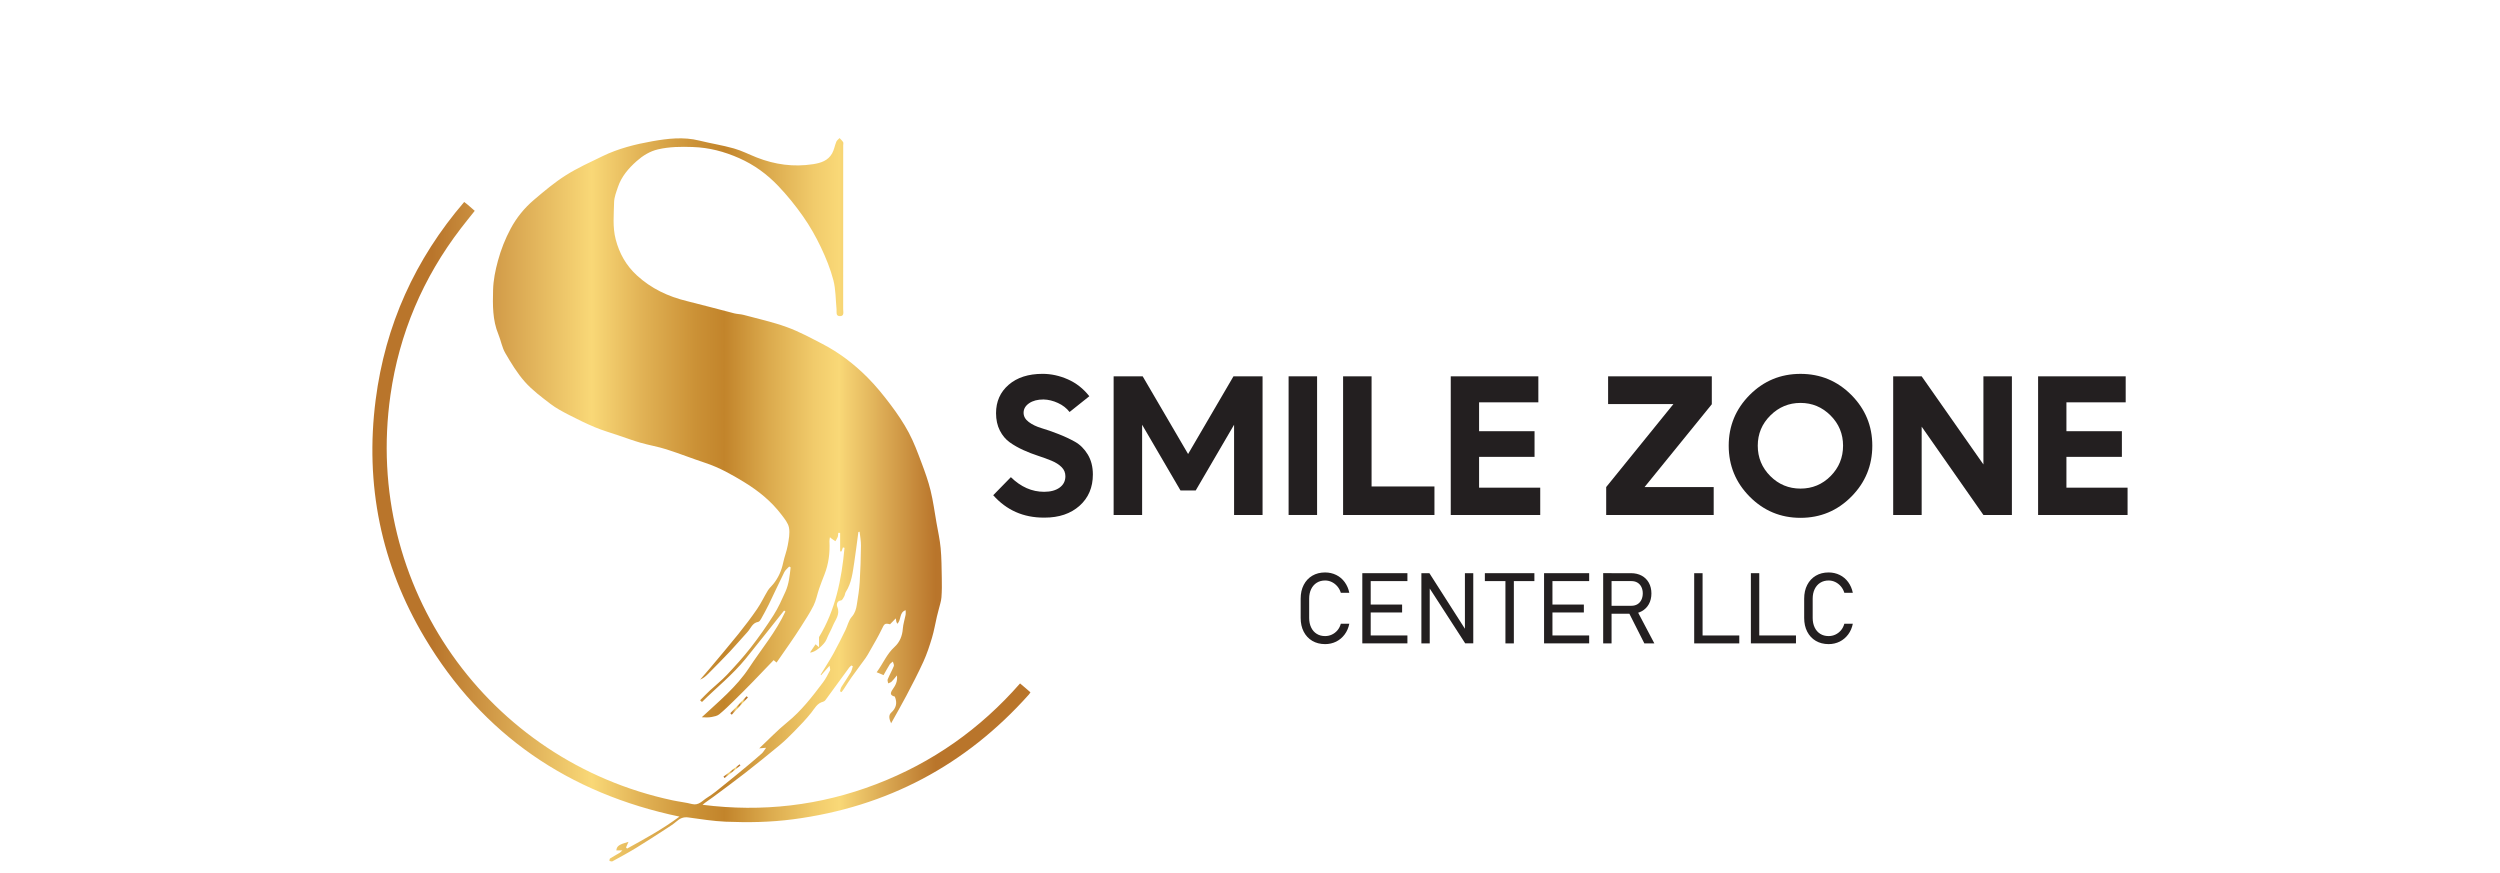
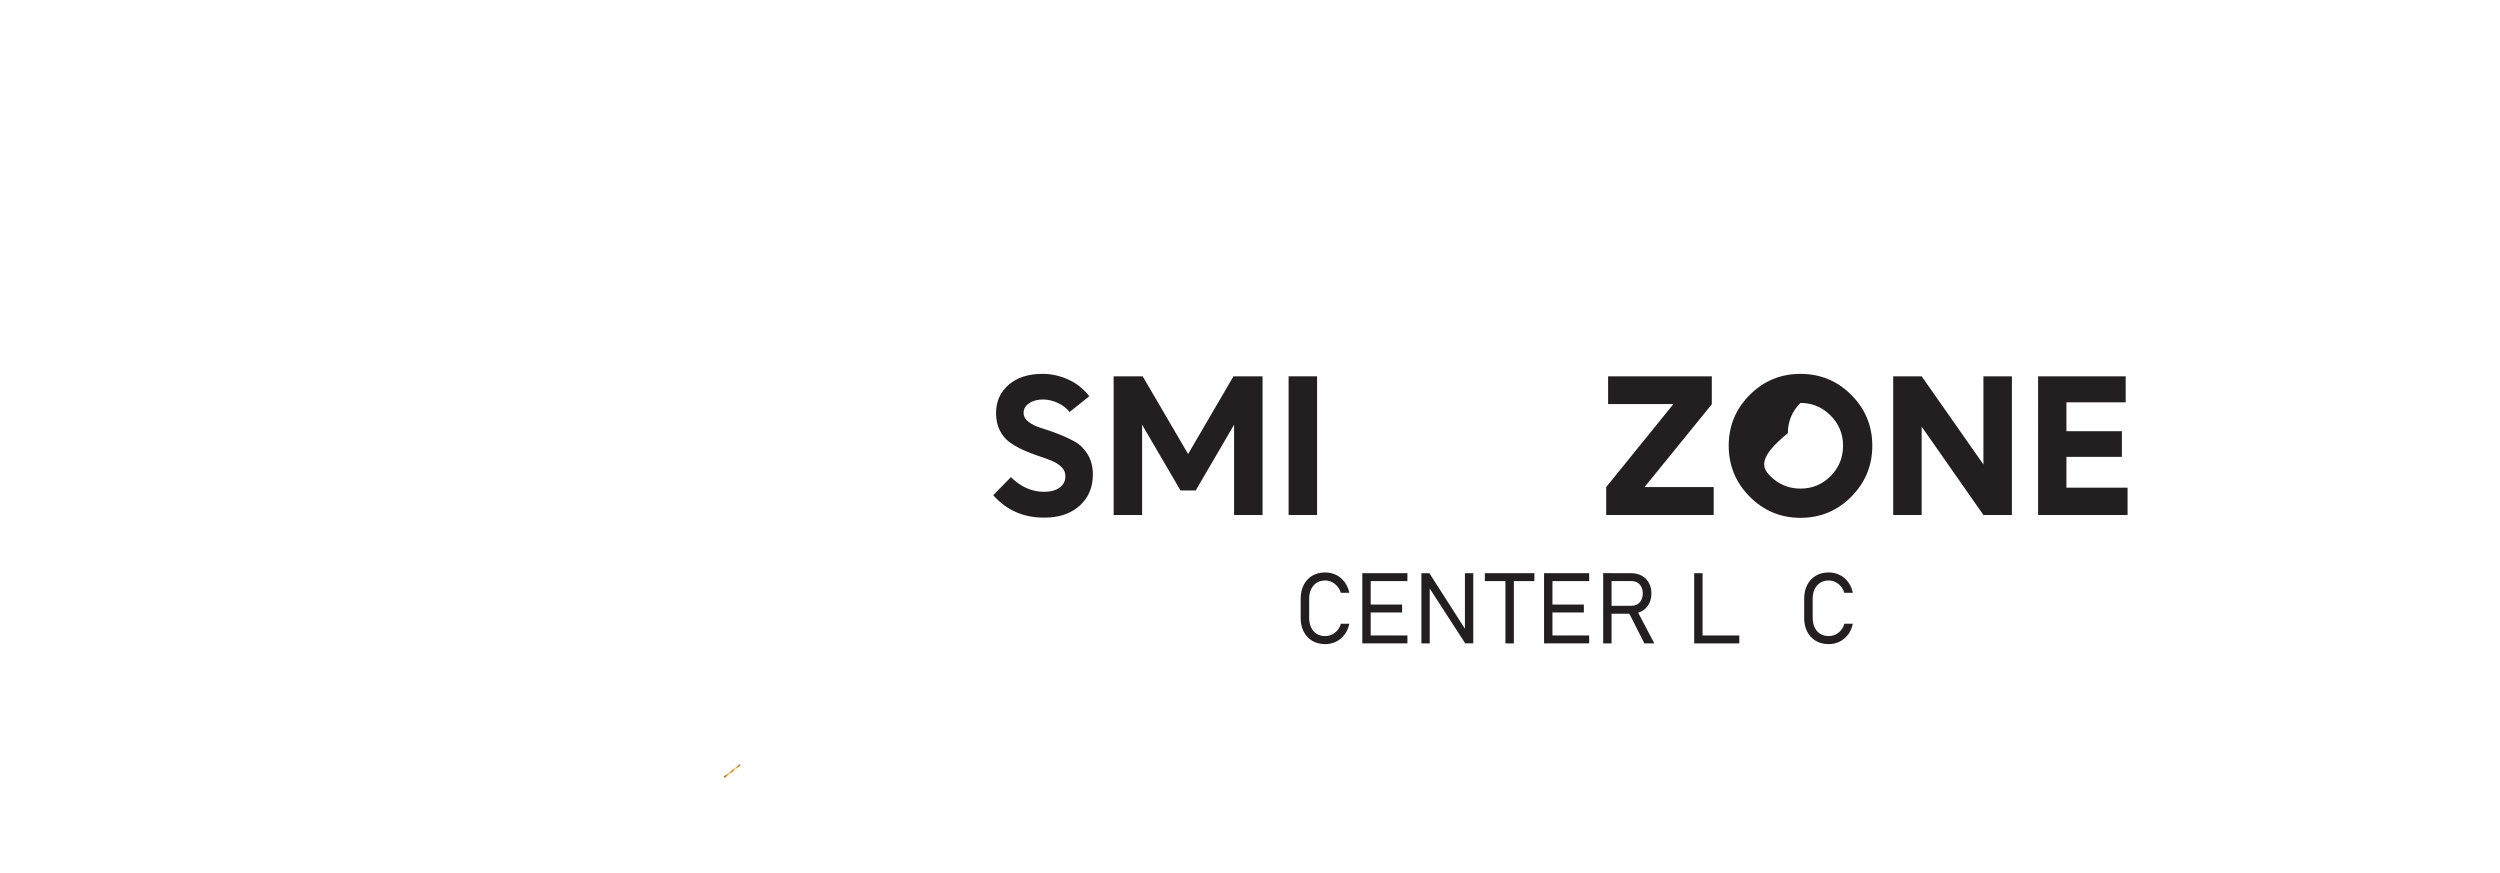
<svg xmlns="http://www.w3.org/2000/svg" version="1.1" id="Layer_1" x="0px" y="0px" viewBox="0 0 796 278" style="enable-background:new 0 0 796 278;" xml:space="preserve">
  <style type="text/css">
	.st0{fill:url(#SVGID_1_);}
	.st1{fill:url(#SVGID_2_);}
	.st2{fill:url(#SVGID_3_);}
	.st3{fill:#231F20;}
</style>
  <g>
    <g>
      <linearGradient id="SVGID_1_" gradientUnits="userSpaceOnUse" x1="118.576" y1="159.165" x2="328.177" y2="159.165">
        <stop offset="0.091" style="stop-color:#B9752B" />
        <stop offset="0.333" style="stop-color:#F9D877" />
        <stop offset="0.41" style="stop-color:#E1B255" />
        <stop offset="0.491" style="stop-color:#CB9136" />
        <stop offset="0.535" style="stop-color:#C2842B" />
        <stop offset="0.602" style="stop-color:#DBAA4D" />
        <stop offset="0.671" style="stop-color:#F1CB6B" />
        <stop offset="0.709" style="stop-color:#F9D877" />
        <stop offset="0.855" style="stop-color:#B9752B" />
      </linearGradient>
-       <path class="st0" d="M198.18,270.76c-0.98,0-1.46,0-1.94,0c0.14-1.38,0.83-1.87,3.87-2.72c-0.29,0.66-0.54,1.22-0.79,1.79    c0.11,0.12,0.23,0.24,0.34,0.36c5.68-3.12,11.36-6.23,16.68-10.18c-35.28-7.4-62.65-26.02-81.09-56.92    c-13.92-23.33-19.11-48.76-15.64-75.78c3.05-23.78,12.53-44.74,28.19-63c0.45,0.35,0.81,0.62,1.15,0.9    c0.72,0.61,1.43,1.24,2.21,1.92c-1.52,1.91-3,3.72-4.42,5.58c-12.07,15.75-19.62,33.47-22.42,53.09    c-8.73,61.13,31.22,116.55,89.84,129.03c2.06,0.44,4.16,0.66,6.19,1.18c2.15,0.55,3.3-1.11,4.74-1.99    c1.93-1.18,3.67-2.67,5.44-4.09c2.47-1.97,4.91-3.99,7.34-6.01c1.6-1.33,3.18-2.67,4.72-4.05c0.44-0.39,0.73-0.96,1.34-1.78    c-1.05,0.09-1.54,0.13-2.19,0.19c3.04-2.86,5.8-5.77,8.88-8.27c4.52-3.66,8-8.19,11.45-12.77c0.88-1.16,1.53-2.5,2.21-3.8    c0.14-0.28-0.06-0.73-0.15-1.47c-1.08,1.21-1.89,2.12-2.69,3.02c-0.05-0.06-0.1-0.12-0.15-0.17c1.36-2.23,2.8-4.42,4.07-6.71    c1.36-2.45,2.59-4.98,3.83-7.5c0.69-1.4,1.01-3.09,2-4.2c1.06-1.19,1.4-2.47,1.62-3.86c0.39-2.38,0.77-4.78,0.92-7.19    c0.24-3.86,0.35-7.72,0.4-11.59c0.02-1.48-0.27-2.96-0.43-4.47c-0.24,0.07-0.4,0.08-0.4,0.12c-0.44,3.2-0.8,6.4-1.3,9.59    c-0.51,3.26-0.83,6.58-2.7,9.47c-0.26,0.4-0.26,0.97-0.49,1.39c-0.27,0.49-0.63,1.26-1.02,1.3c-1.46,0.16-1.43,1.51-1.2,2.05    c1.01,2.43-0.63,4.12-1.41,6.03c-0.6,1.48-1.45,2.86-2.02,4.34c-0.62,1.62-3.78,4.33-5.24,4.15c0.59-0.88,1.15-1.71,1.75-2.6    c0.27,0.23,0.51,0.43,1.11,0.93c0-1.21,0-2.05,0-3.22c5.2-8.53,7.19-18.32,8.11-28.41c-0.17-0.05-0.33-0.1-0.5-0.15    c-0.15,0.42-0.3,0.85-0.45,1.27c-0.15,0-0.3,0-0.44,0c0-1.96,0-3.92,0-5.88c-0.2-0.01-0.4-0.01-0.6-0.02    c-0.05,0.44-0.03,0.91-0.17,1.31c-0.17,0.48-0.48,0.91-0.74,1.36c-0.38-0.26-0.76-0.51-1.13-0.77c-0.15-0.11-0.28-0.24-0.61-0.51    c-0.07,0.55-0.16,0.91-0.15,1.27c0.19,3.66-0.25,7.23-1.61,10.66c-0.59,1.49-1.17,2.99-1.69,4.5c-0.61,1.77-0.93,3.67-1.75,5.32    c-1.18,2.38-2.67,4.61-4.09,6.86c-1.13,1.8-2.33,3.55-3.53,5.3c-1.35,1.98-2.73,3.93-4.17,6c-0.33-0.27-0.6-0.49-0.93-0.77    c-2.21,2.3-4.38,4.6-6.59,6.86c-2.02,2.07-4.06,4.12-6.13,6.14c-1.5,1.46-3,2.94-4.62,4.26c-0.62,0.5-1.55,0.68-2.38,0.84    c-1,0.18-2.03,0.18-3.17,0.09c5.34-4.98,11.03-9.59,15.07-15.74c3.91-5.95,8.56-11.46,11.57-17.96c-0.14-0.09-0.28-0.18-0.43-0.27    c-4.08,5.12-8.11,10.27-12.25,15.35c-4.14,5.09-9.27,9.16-13.89,13.76c-0.2-0.19-0.4-0.38-0.6-0.56c1.04-1.04,2.06-2.11,3.14-3.12    c1.8-1.67,3.74-3.2,5.42-4.98c2.62-2.79,5.2-5.63,7.55-8.64c2.6-3.33,5.03-6.81,7.3-10.38c1.48-2.32,2.61-4.88,3.75-7.4    c1.12-2.47,1.37-5.14,1.67-7.79c-0.15-0.09-0.31-0.17-0.46-0.26c-0.52,0.58-1.21,1.09-1.55,1.77c-1.69,3.39-3.26,6.84-4.92,10.25    c-0.77,1.58-1.62,3.12-2.48,4.65c-0.21,0.38-0.56,0.89-0.91,0.95c-1.9,0.31-2.36,2.08-3.42,3.22c-1.88,2.02-3.64,4.15-5.53,6.15    c-2.35,2.49-4.76,4.92-7.18,7.35c-0.67,0.68-1.43,1.28-2.38,1.67c1.03-1.19,2.08-2.36,3.09-3.57c3.05-3.65,6.13-7.27,9.11-10.97    c2.08-2.59,4.1-5.24,5.97-7.98c1.28-1.87,2.25-3.96,3.43-5.9c0.45-0.73,1.14-1.31,1.68-1.98c1.65-2.02,2.65-4.33,3.19-6.89    c0.39-1.84,1.11-3.62,1.44-5.46c0.33-1.86,0.73-3.83,0.4-5.63c-0.27-1.48-1.43-2.86-2.39-4.14c-3.22-4.24-7.26-7.53-11.79-10.31    c-3.98-2.44-8.01-4.71-12.46-6.18c-4.15-1.37-8.23-2.99-12.4-4.32c-2.68-0.86-5.48-1.31-8.19-2.09c-2.41-0.69-4.77-1.57-7.15-2.37    c-2.47-0.84-4.99-1.56-7.4-2.57c-2.84-1.19-5.61-2.55-8.34-3.96c-2.01-1.04-4.04-2.11-5.83-3.48c-2.85-2.19-5.8-4.37-8.16-7.04    c-2.44-2.75-4.38-5.98-6.24-9.17c-1.04-1.79-1.37-3.98-2.18-5.93c-1.89-4.55-1.81-9.33-1.69-14.1c0.08-3.17,0.71-6.24,1.55-9.34    c0.97-3.58,2.31-6.95,4.03-10.18c1.88-3.53,4.4-6.63,7.44-9.21c3.25-2.76,6.54-5.54,10.13-7.81c3.71-2.35,7.77-4.18,11.74-6.11    c4.99-2.42,10.37-3.77,15.78-4.73c4.93-0.87,9.94-1.47,14.97-0.22c3.66,0.91,7.4,1.48,11.02,2.5c2.52,0.71,4.88,1.94,7.33,2.9    c5.77,2.26,11.69,3.08,17.88,2.12c2.55-0.39,4.77-1.13,6.08-3.43c0.64-1.13,0.84-2.5,1.34-3.72c0.19-0.45,0.68-0.78,1.03-1.17    c0.38,0.42,0.84,0.81,1.13,1.29c0.16,0.26,0.03,0.69,0.03,1.04c0,17.39,0.01,34.78-0.01,52.18c0,0.86,0.42,2.2-1.03,2.19    c-1.42,0-0.99-1.32-1.08-2.21c-0.3-3.08-0.24-6.25-1-9.21c-0.94-3.6-2.37-7.13-3.97-10.5c-1.63-3.42-3.52-6.76-5.7-9.86    c-2.4-3.42-5.06-6.71-7.95-9.73c-3.53-3.7-7.65-6.7-12.4-8.8c-4.72-2.09-9.53-3.36-14.75-3.54c-3.76-0.13-7.45-0.1-11.09,0.75    c-2.58,0.6-4.83,2-6.81,3.76c-2.58,2.3-4.81,4.88-5.93,8.22c-0.53,1.58-1.19,3.23-1.23,4.86c-0.08,3.92-0.51,7.87,0.5,11.78    c1.16,4.51,3.34,8.37,6.76,11.51c4.56,4.19,9.97,6.74,15.96,8.19c5.04,1.23,10.05,2.62,15.08,3.9c0.96,0.24,1.98,0.23,2.93,0.48    c4.6,1.24,9.27,2.26,13.74,3.88c3.9,1.41,7.59,3.42,11.29,5.33c5.37,2.77,10.15,6.43,14.4,10.69c2.71,2.71,5.14,5.73,7.45,8.8    c2.1,2.79,4.08,5.72,5.72,8.8c1.62,3.04,2.83,6.32,4.05,9.56c1.1,2.91,2.16,5.87,2.9,8.89c0.82,3.36,1.27,6.81,1.87,10.23    c0.47,2.69,1.08,5.37,1.33,8.08c0.29,3.15,0.3,6.33,0.36,9.5c0.04,2.07,0.05,4.15-0.11,6.21c-0.1,1.26-0.55,2.5-0.85,3.75    c-0.19,0.8-0.43,1.59-0.61,2.39c-0.52,2.25-0.9,4.53-1.56,6.73c-0.77,2.56-1.61,5.12-2.71,7.54c-1.68,3.7-3.57,7.31-5.46,10.91    c-1.5,2.86-3.12,5.65-4.84,8.75c-0.64-1.43-0.88-2.56,0.04-3.4c1.59-1.46,1.99-3.1,1.14-5.1c-1.45-0.4-1.6-0.99-0.65-2.35    c0.84-1.19,1.58-2.46,1.33-4.4c-0.7,0.84-1.15,1.46-1.7,1.99c-0.28,0.27-0.72,0.37-1.09,0.55c-0.06-0.43-0.3-0.93-0.16-1.28    c0.6-1.44,1.38-2.8,1.96-4.24c0.15-0.37-0.2-0.94-0.31-1.42c-0.34,0.3-0.78,0.55-1.01,0.92c-0.67,1.06-1.26,2.17-1.95,3.39    c-0.66-0.27-1.32-0.55-2.2-0.91c2.04-2.74,3.2-5.81,5.69-8.06c1.65-1.5,2.48-3.5,2.64-5.81c0.11-1.49,0.61-2.95,0.89-4.44    c0.08-0.43,0.01-0.88,0.01-1.45c-2.14,0.72-1.3,3.12-2.68,4.33c-0.13-0.29-0.23-0.48-0.29-0.69c-0.06-0.18-0.07-0.38-0.17-1.04    c-0.75,0.77-1.26,1.29-1.83,1.88c-1.67-0.41-1.81-0.17-2.65,1.6c-1.15,2.42-2.56,4.72-3.87,7.07c-0.4,0.71-0.79,1.42-1.26,2.08    c-1.48,2.06-3.01,4.07-4.48,6.14c-0.87,1.22-1.65,2.5-2.47,3.75c-0.22,0.33-0.46,0.64-0.7,0.96c-0.17-0.09-0.35-0.18-0.52-0.26    c0.16-0.47,0.23-1,0.49-1.41c0.96-1.55,2.01-3.03,2.94-4.59c0.34-0.58,0.45-1.29,0.67-1.95c-0.14-0.09-0.28-0.18-0.42-0.27    c-0.23,0.2-0.51,0.37-0.69,0.61c-2.54,3.46-5.06,6.94-7.6,10.41c-0.17,0.23-0.45,0.45-0.71,0.51c-1.93,0.47-2.7,2.11-3.8,3.5    c-1.67,2.1-3.55,4.05-5.43,5.97c-1.54,1.58-3.14,3.13-4.84,4.54c-3.57,2.96-7.18,5.87-10.84,8.72c-3.38,2.63-6.83,5.17-10.27,7.72    c-1.06,0.79-2.19,1.47-3.25,2.38c18.99,2.41,37.44,0.29,55.32-6.57c17.88-6.86,33.09-17.57,45.78-32.07    c0.6,0.5,1.13,0.94,1.65,1.39c0.53,0.45,1.05,0.91,1.66,1.44c-0.2,0.28-0.34,0.53-0.53,0.74c-20.11,22.52-45.13,35.75-75.07,39.69    c-7.13,0.94-14.3,1.06-21.45,0.76c-3.99-0.17-7.97-0.82-11.93-1.36c-1.55-0.21-2.66,0.33-3.77,1.31    c-0.95,0.83-2.04,1.52-3.11,2.21c-3.19,2.06-6.37,4.15-9.61,6.13c-2.5,1.53-5.07,2.92-7.64,4.33c-0.22,0.12-0.62-0.08-0.94-0.12    c0.05-0.26,0.02-0.67,0.17-0.77c0.89-0.58,1.84-1.07,2.74-1.62C197.37,271.58,197.61,271.27,198.18,270.76z" />
      <linearGradient id="SVGID_2_" gradientUnits="userSpaceOnUse" x1="232.518" y1="224.618" x2="238.131" y2="224.618">
        <stop offset="0.091" style="stop-color:#B9752B" />
        <stop offset="0.333" style="stop-color:#F9D877" />
        <stop offset="0.41" style="stop-color:#E1B255" />
        <stop offset="0.491" style="stop-color:#CB9136" />
        <stop offset="0.535" style="stop-color:#C2842B" />
        <stop offset="0.602" style="stop-color:#DBAA4D" />
        <stop offset="0.671" style="stop-color:#F1CB6B" />
        <stop offset="0.709" style="stop-color:#F9D877" />
        <stop offset="0.855" style="stop-color:#B9752B" />
      </linearGradient>
-       <path class="st1" d="M232.52,227.09c1.74-1.8,3.47-3.61,5.21-5.41c0.14,0.13,0.27,0.25,0.41,0.38c-0.83,0.88-1.67,1.75-2.5,2.64    c-0.89,0.95-1.76,1.91-2.64,2.87C232.84,227.4,232.68,227.25,232.52,227.09z" />
      <linearGradient id="SVGID_3_" gradientUnits="userSpaceOnUse" x1="230.356" y1="245.545" x2="235.762" y2="245.545">
        <stop offset="0.091" style="stop-color:#B9752B" />
        <stop offset="0.333" style="stop-color:#F9D877" />
        <stop offset="0.41" style="stop-color:#E1B255" />
        <stop offset="0.491" style="stop-color:#CB9136" />
        <stop offset="0.535" style="stop-color:#C2842B" />
        <stop offset="0.602" style="stop-color:#DBAA4D" />
        <stop offset="0.671" style="stop-color:#F1CB6B" />
        <stop offset="0.709" style="stop-color:#F9D877" />
        <stop offset="0.855" style="stop-color:#B9752B" />
      </linearGradient>
      <path class="st2" d="M235.76,243.71c-1.69,1.34-3.37,2.68-5.06,4.02c-0.12-0.15-0.23-0.3-0.35-0.45c1.71-1.31,3.43-2.61,5.14-3.92    C235.58,243.48,235.67,243.59,235.76,243.71z" />
    </g>
    <g>
      <g>
        <g>
          <path class="st3" d="M316.24,157.68l5.62-5.75c3.18,3.11,6.71,4.66,10.58,4.66c2.06,0,3.7-0.44,4.93-1.33      c1.23-0.89,1.85-2.1,1.85-3.63c0-1.13-0.4-2.1-1.21-2.9c-0.81-0.81-1.87-1.48-3.18-2.03c-1.31-0.54-2.74-1.07-4.29-1.57      c-1.55-0.5-3.12-1.11-4.69-1.82c-1.57-0.71-3.01-1.52-4.32-2.45c-1.31-0.93-2.37-2.19-3.18-3.78c-0.81-1.59-1.21-3.44-1.21-5.53      c0-3.71,1.34-6.72,4.02-9.04c2.68-2.32,6.28-3.48,10.8-3.48c2.7,0,5.38,0.58,8.04,1.75c2.66,1.17,4.94,2.96,6.84,5.38      l-6.29,5.02c-0.93-1.21-2.16-2.17-3.69-2.87c-1.53-0.71-3.07-1.08-4.6-1.12c-1.9,0-3.43,0.4-4.6,1.21      c-1.17,0.81-1.75,1.82-1.75,3.02c0,1.13,0.54,2.11,1.63,2.93c1.09,0.83,2.45,1.48,4.08,1.97c1.63,0.48,3.41,1.1,5.32,1.85      c1.92,0.75,3.69,1.57,5.32,2.48c1.63,0.91,2.99,2.26,4.08,4.05c1.09,1.8,1.63,3.92,1.63,6.38c0,4.11-1.41,7.43-4.23,9.95      c-2.82,2.52-6.53,3.78-11.13,3.78c-0.08,0-0.16,0-0.24,0C325.85,164.82,320.47,162.44,316.24,157.68z" />
          <path class="st3" d="M354.58,163.97v-44.15h9.25l14.46,24.74l14.45-24.74H402v44.15h-9.07v-28.73l-12.22,20.93h-4.84      l-12.22-20.93v28.73H354.58z" />
          <path class="st3" d="M419.36,163.97h-9.07v-44.15h9.07V163.97z" />
-           <path class="st3" d="M456.73,163.97h-29.09v-44.15h9.07v35.08h20.02V163.97z" />
-           <path class="st3" d="M461.93,119.82h27.88v8.29h-18.87v9.19h17.66v8.17h-17.66v9.8h19.47v8.71h-28.49V119.82z" />
          <path class="st3" d="M545.64,163.97h-34.23v-8.89l21.41-26.43h-20.8v-8.83h33.02v8.89l-21.41,26.37h22.01V163.97z" />
-           <path class="st3" d="M550.42,141.9c0-6.29,2.23-11.67,6.68-16.15c4.46-4.47,9.85-6.71,16.18-6.71s11.72,2.24,16.18,6.71      c4.45,4.48,6.68,9.86,6.68,16.15c0,6.33-2.22,11.73-6.65,16.21c-4.47,4.52-9.88,6.77-16.21,6.77s-11.72-2.25-16.18-6.74      C552.64,153.64,550.42,148.23,550.42,141.9z M563.66,151.58c2.66,2.66,5.87,3.99,9.62,3.99s6.95-1.33,9.59-3.99      s3.96-5.89,3.96-9.68c0-3.75-1.33-6.96-3.99-9.62c-2.66-2.66-5.85-3.99-9.56-3.99c-3.71,0-6.91,1.33-9.59,3.99      c-2.68,2.66-4.02,5.87-4.02,9.62C559.67,145.69,561,148.91,563.66,151.58z" />
+           <path class="st3" d="M550.42,141.9c0-6.29,2.23-11.67,6.68-16.15c4.46-4.47,9.85-6.71,16.18-6.71s11.72,2.24,16.18,6.71      c4.45,4.48,6.68,9.86,6.68,16.15c0,6.33-2.22,11.73-6.65,16.21c-4.47,4.52-9.88,6.77-16.21,6.77s-11.72-2.25-16.18-6.74      C552.64,153.64,550.42,148.23,550.42,141.9z M563.66,151.58c2.66,2.66,5.87,3.99,9.62,3.99s6.95-1.33,9.59-3.99      s3.96-5.89,3.96-9.68c0-3.75-1.33-6.96-3.99-9.62c-2.66-2.66-5.85-3.99-9.56-3.99c-2.68,2.66-4.02,5.87-4.02,9.62C559.67,145.69,561,148.91,563.66,151.58z" />
          <path class="st3" d="M602.79,163.97v-44.15h9.07l19.66,28.06v-28.06h9.07v44.15h-9.07l-19.66-28.12v28.12H602.79z" />
          <path class="st3" d="M648.94,119.82h27.88v8.29h-18.87v9.19h17.66v8.17h-17.66v9.8h19.47v8.71h-28.49V119.82z" />
        </g>
      </g>
      <g>
        <g>
          <path class="st3" d="M417.83,204.05c-1.17-0.69-2.08-1.66-2.73-2.92c-0.65-1.26-0.97-2.72-0.97-4.38v-6.13      c0-1.66,0.32-3.12,0.97-4.38c0.65-1.26,1.56-2.24,2.73-2.93c1.17-0.69,2.53-1.04,4.08-1.04c1.28,0,2.46,0.27,3.54,0.8      c1.08,0.53,1.98,1.29,2.7,2.28c0.72,0.99,1.21,2.12,1.47,3.41h-2.7c-0.23-0.77-0.59-1.45-1.1-2.05c-0.51-0.6-1.1-1.06-1.78-1.39      c-0.68-0.33-1.39-0.49-2.12-0.49c-1.01,0-1.9,0.24-2.67,0.72c-0.76,0.48-1.36,1.16-1.78,2.03c-0.42,0.87-0.63,1.89-0.63,3.04      v6.13c0,1.15,0.21,2.16,0.63,3.04c0.42,0.88,1.01,1.55,1.78,2.03c0.76,0.48,1.65,0.71,2.67,0.71c0.74,0,1.45-0.15,2.12-0.46      c0.68-0.31,1.27-0.76,1.78-1.35c0.51-0.59,0.87-1.3,1.1-2.12h2.7c-0.26,1.29-0.75,2.43-1.48,3.41c-0.73,0.98-1.63,1.74-2.7,2.28      c-1.08,0.53-2.25,0.8-3.52,0.8C420.36,205.08,419,204.74,417.83,204.05z" />
          <path class="st3" d="M433.76,182.5h2.67v22.35h-2.67V182.5z M435.28,182.5h12.84v2.52h-12.84V182.5z M435.28,192.49h11.15v2.52      h-11.15V192.49z M435.28,202.33h12.84v2.52h-12.84V202.33z" />
          <path class="st3" d="M452.58,182.5h2.54l11.96,18.71l-0.65-0.11v-18.6h2.66v22.34h-2.57l-12.07-18.66l0.78,0.25v18.42h-2.66      V182.5z" />
          <path class="st3" d="M472.78,182.5h15.77v2.52h-15.77V182.5z M479.33,183.87h2.68v20.99h-2.68V183.87z" />
          <path class="st3" d="M491.63,182.5h2.67v22.35h-2.67V182.5z M493.15,182.5h12.84v2.52h-12.84V182.5z M493.15,192.49h11.15v2.52      h-11.15V192.49z M493.15,202.33h12.84v2.52h-12.84V202.33z" />
          <path class="st3" d="M510.45,182.48h2.67v22.37h-2.67V182.48z M511.82,192.88h7.63c0.72,0,1.35-0.16,1.89-0.48      c0.54-0.32,0.96-0.78,1.26-1.38c0.3-0.6,0.45-1.29,0.46-2.07c0-0.78-0.15-1.47-0.45-2.07c-0.3-0.6-0.72-1.06-1.26-1.38      c-0.54-0.32-1.18-0.48-1.91-0.48h-7.63v-2.52h7.5c1.29,0,2.43,0.27,3.41,0.8c0.98,0.53,1.74,1.29,2.28,2.27      c0.54,0.98,0.81,2.11,0.81,3.39c0,1.28-0.27,2.41-0.81,3.39s-1.3,1.73-2.28,2.27s-2.12,0.8-3.4,0.8h-7.5V192.88z M518.44,194.71      l2.58-0.71l5.72,10.85h-3.18L518.44,194.71z" />
          <path class="st3" d="M539.43,182.5h2.67v22.35h-2.67V182.5z M541,202.33h12.79v2.52H541V202.33z" />
-           <path class="st3" d="M557.48,182.5h2.67v22.35h-2.67V182.5z M559.05,202.33h12.79v2.52h-12.79V202.33z" />
          <path class="st3" d="M578.15,204.05c-1.17-0.69-2.08-1.66-2.73-2.92s-0.97-2.72-0.97-4.38v-6.13c0-1.66,0.32-3.12,0.97-4.38      c0.65-1.26,1.56-2.24,2.73-2.93c1.17-0.69,2.53-1.04,4.08-1.04c1.28,0,2.46,0.27,3.54,0.8c1.08,0.53,1.98,1.29,2.7,2.28      c0.72,0.99,1.21,2.12,1.47,3.41h-2.7c-0.23-0.77-0.59-1.45-1.1-2.05c-0.51-0.6-1.1-1.06-1.78-1.39      c-0.68-0.33-1.39-0.49-2.12-0.49c-1.01,0-1.9,0.24-2.67,0.72c-0.76,0.48-1.36,1.16-1.78,2.03c-0.42,0.87-0.63,1.89-0.63,3.04      v6.13c0,1.15,0.21,2.16,0.63,3.04s1.01,1.55,1.78,2.03c0.76,0.48,1.65,0.71,2.67,0.71c0.74,0,1.45-0.15,2.12-0.46      c0.68-0.31,1.27-0.76,1.78-1.35c0.51-0.59,0.87-1.3,1.1-2.12h2.7c-0.26,1.29-0.75,2.43-1.48,3.41c-0.73,0.98-1.63,1.74-2.7,2.28      c-1.08,0.53-2.25,0.8-3.52,0.8C580.68,205.08,579.32,204.74,578.15,204.05z" />
        </g>
      </g>
    </g>
  </g>
</svg>